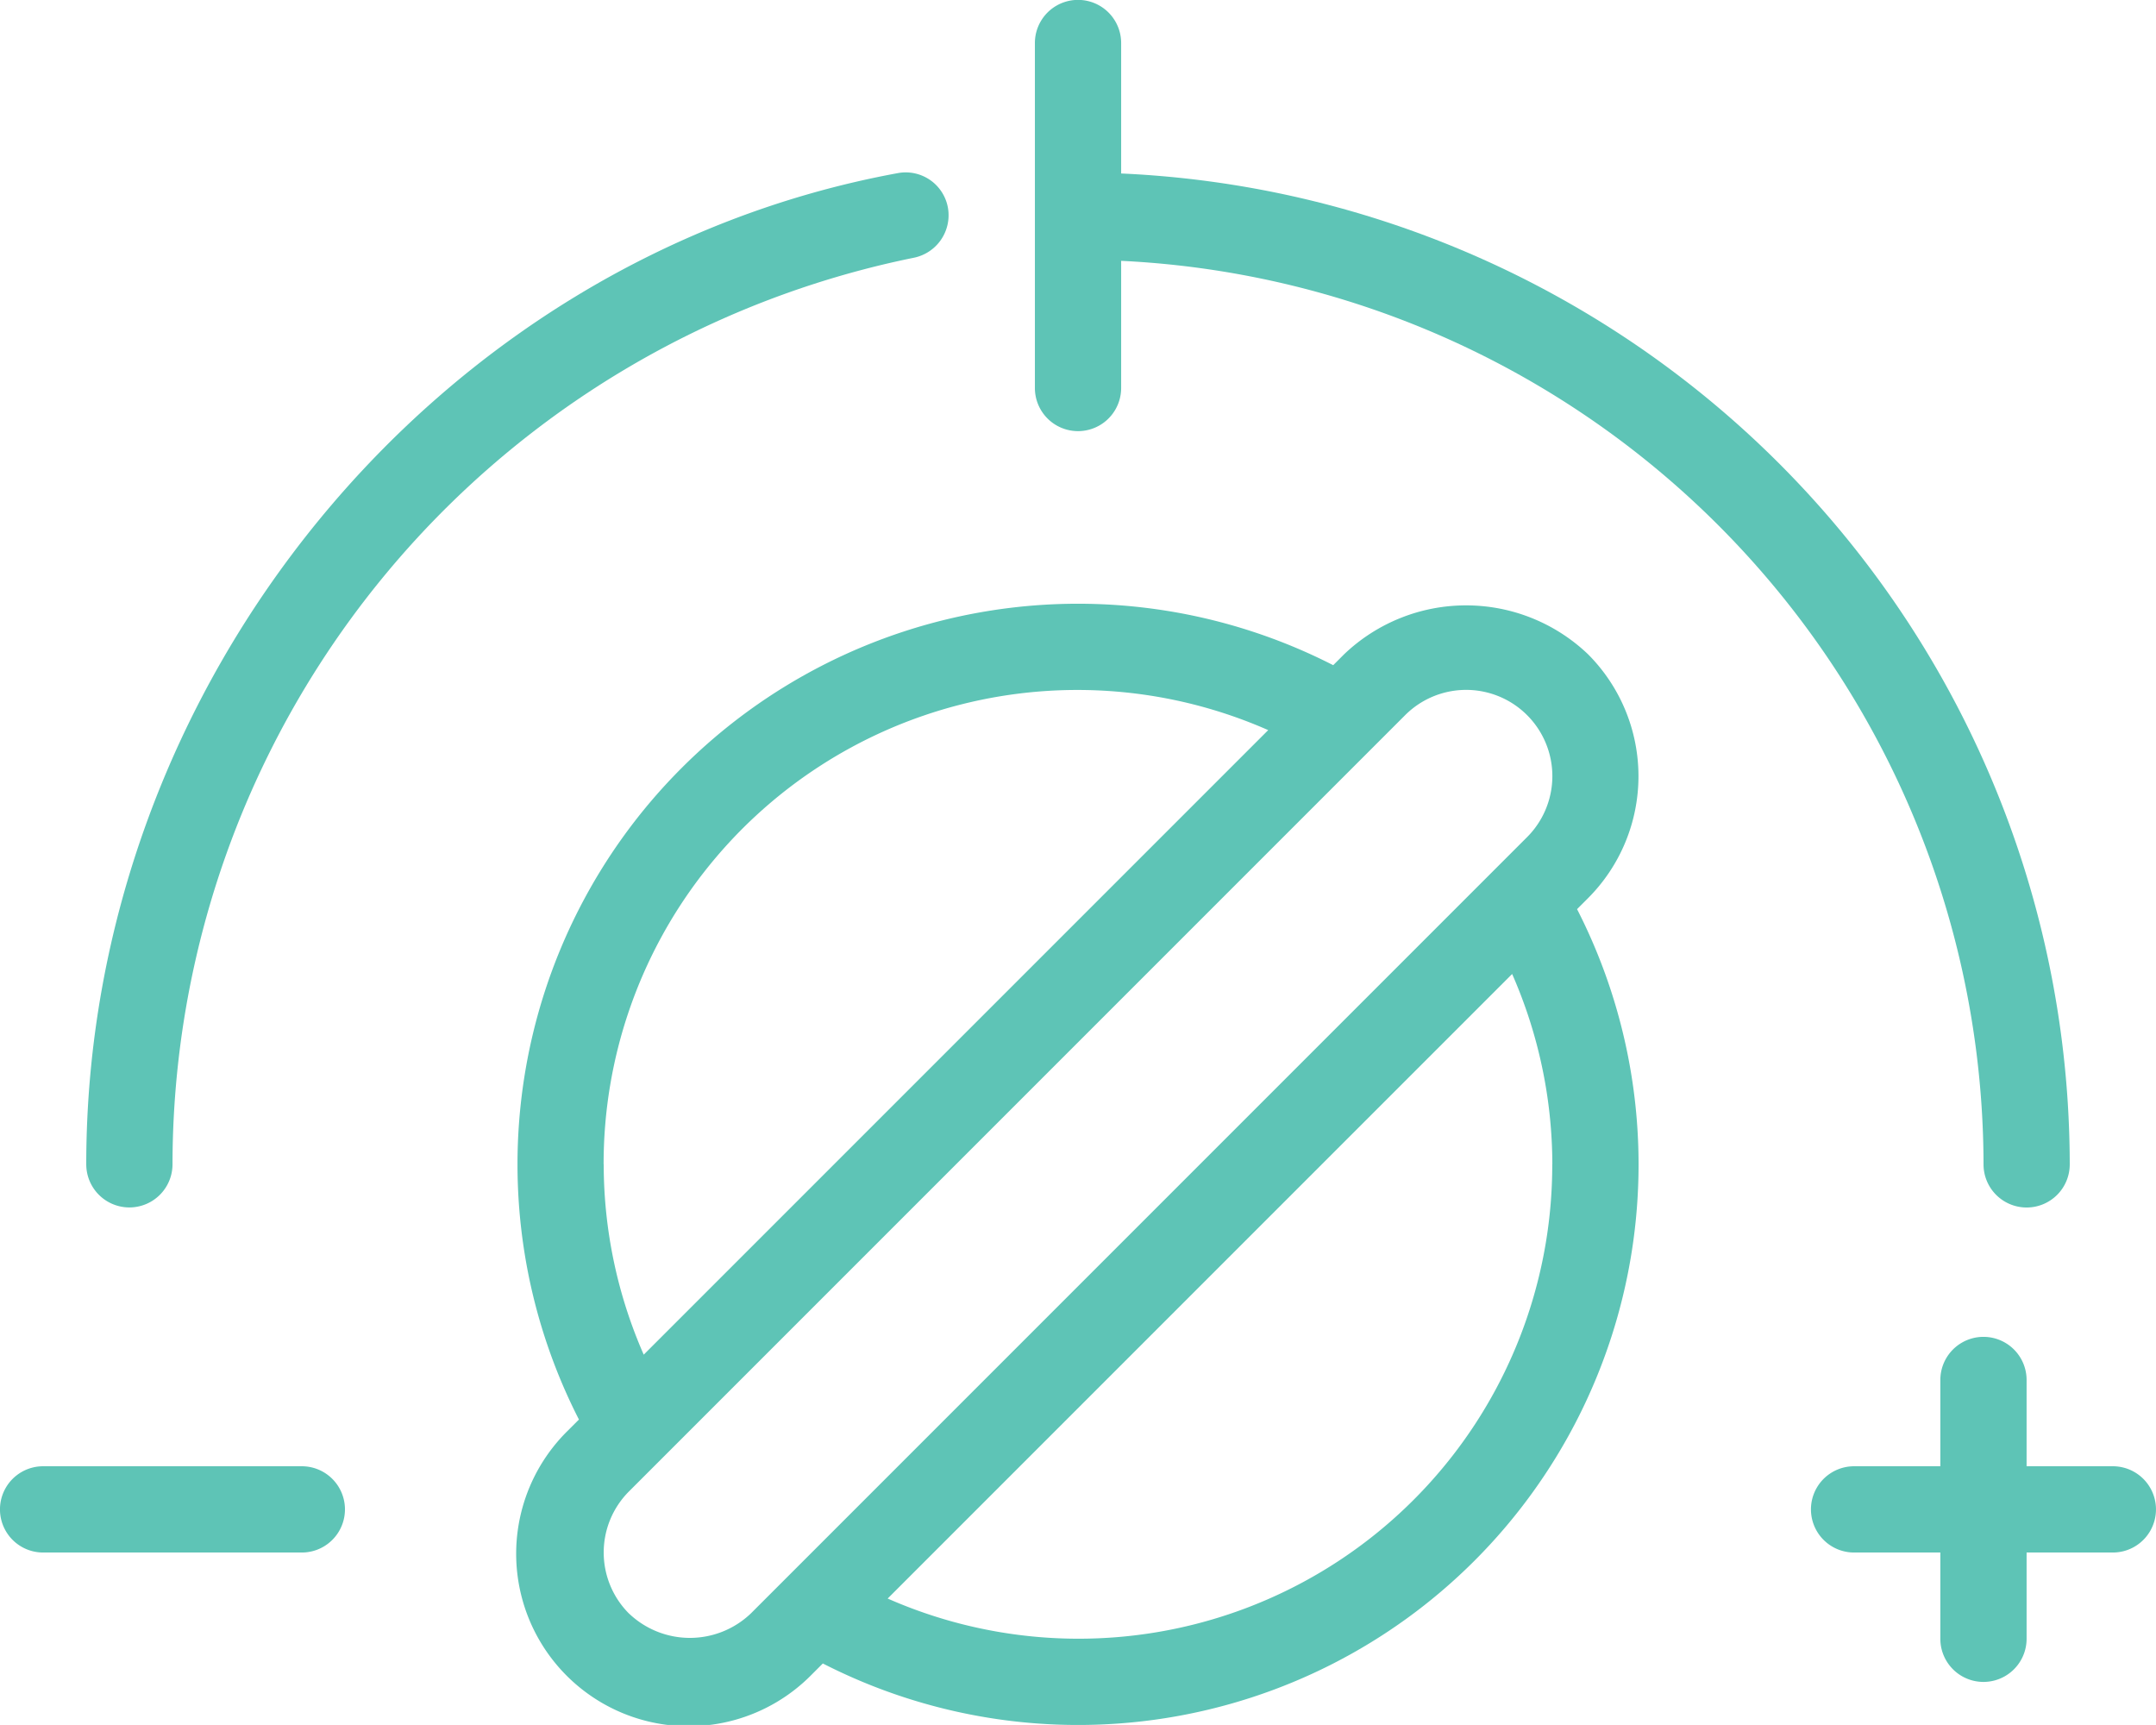
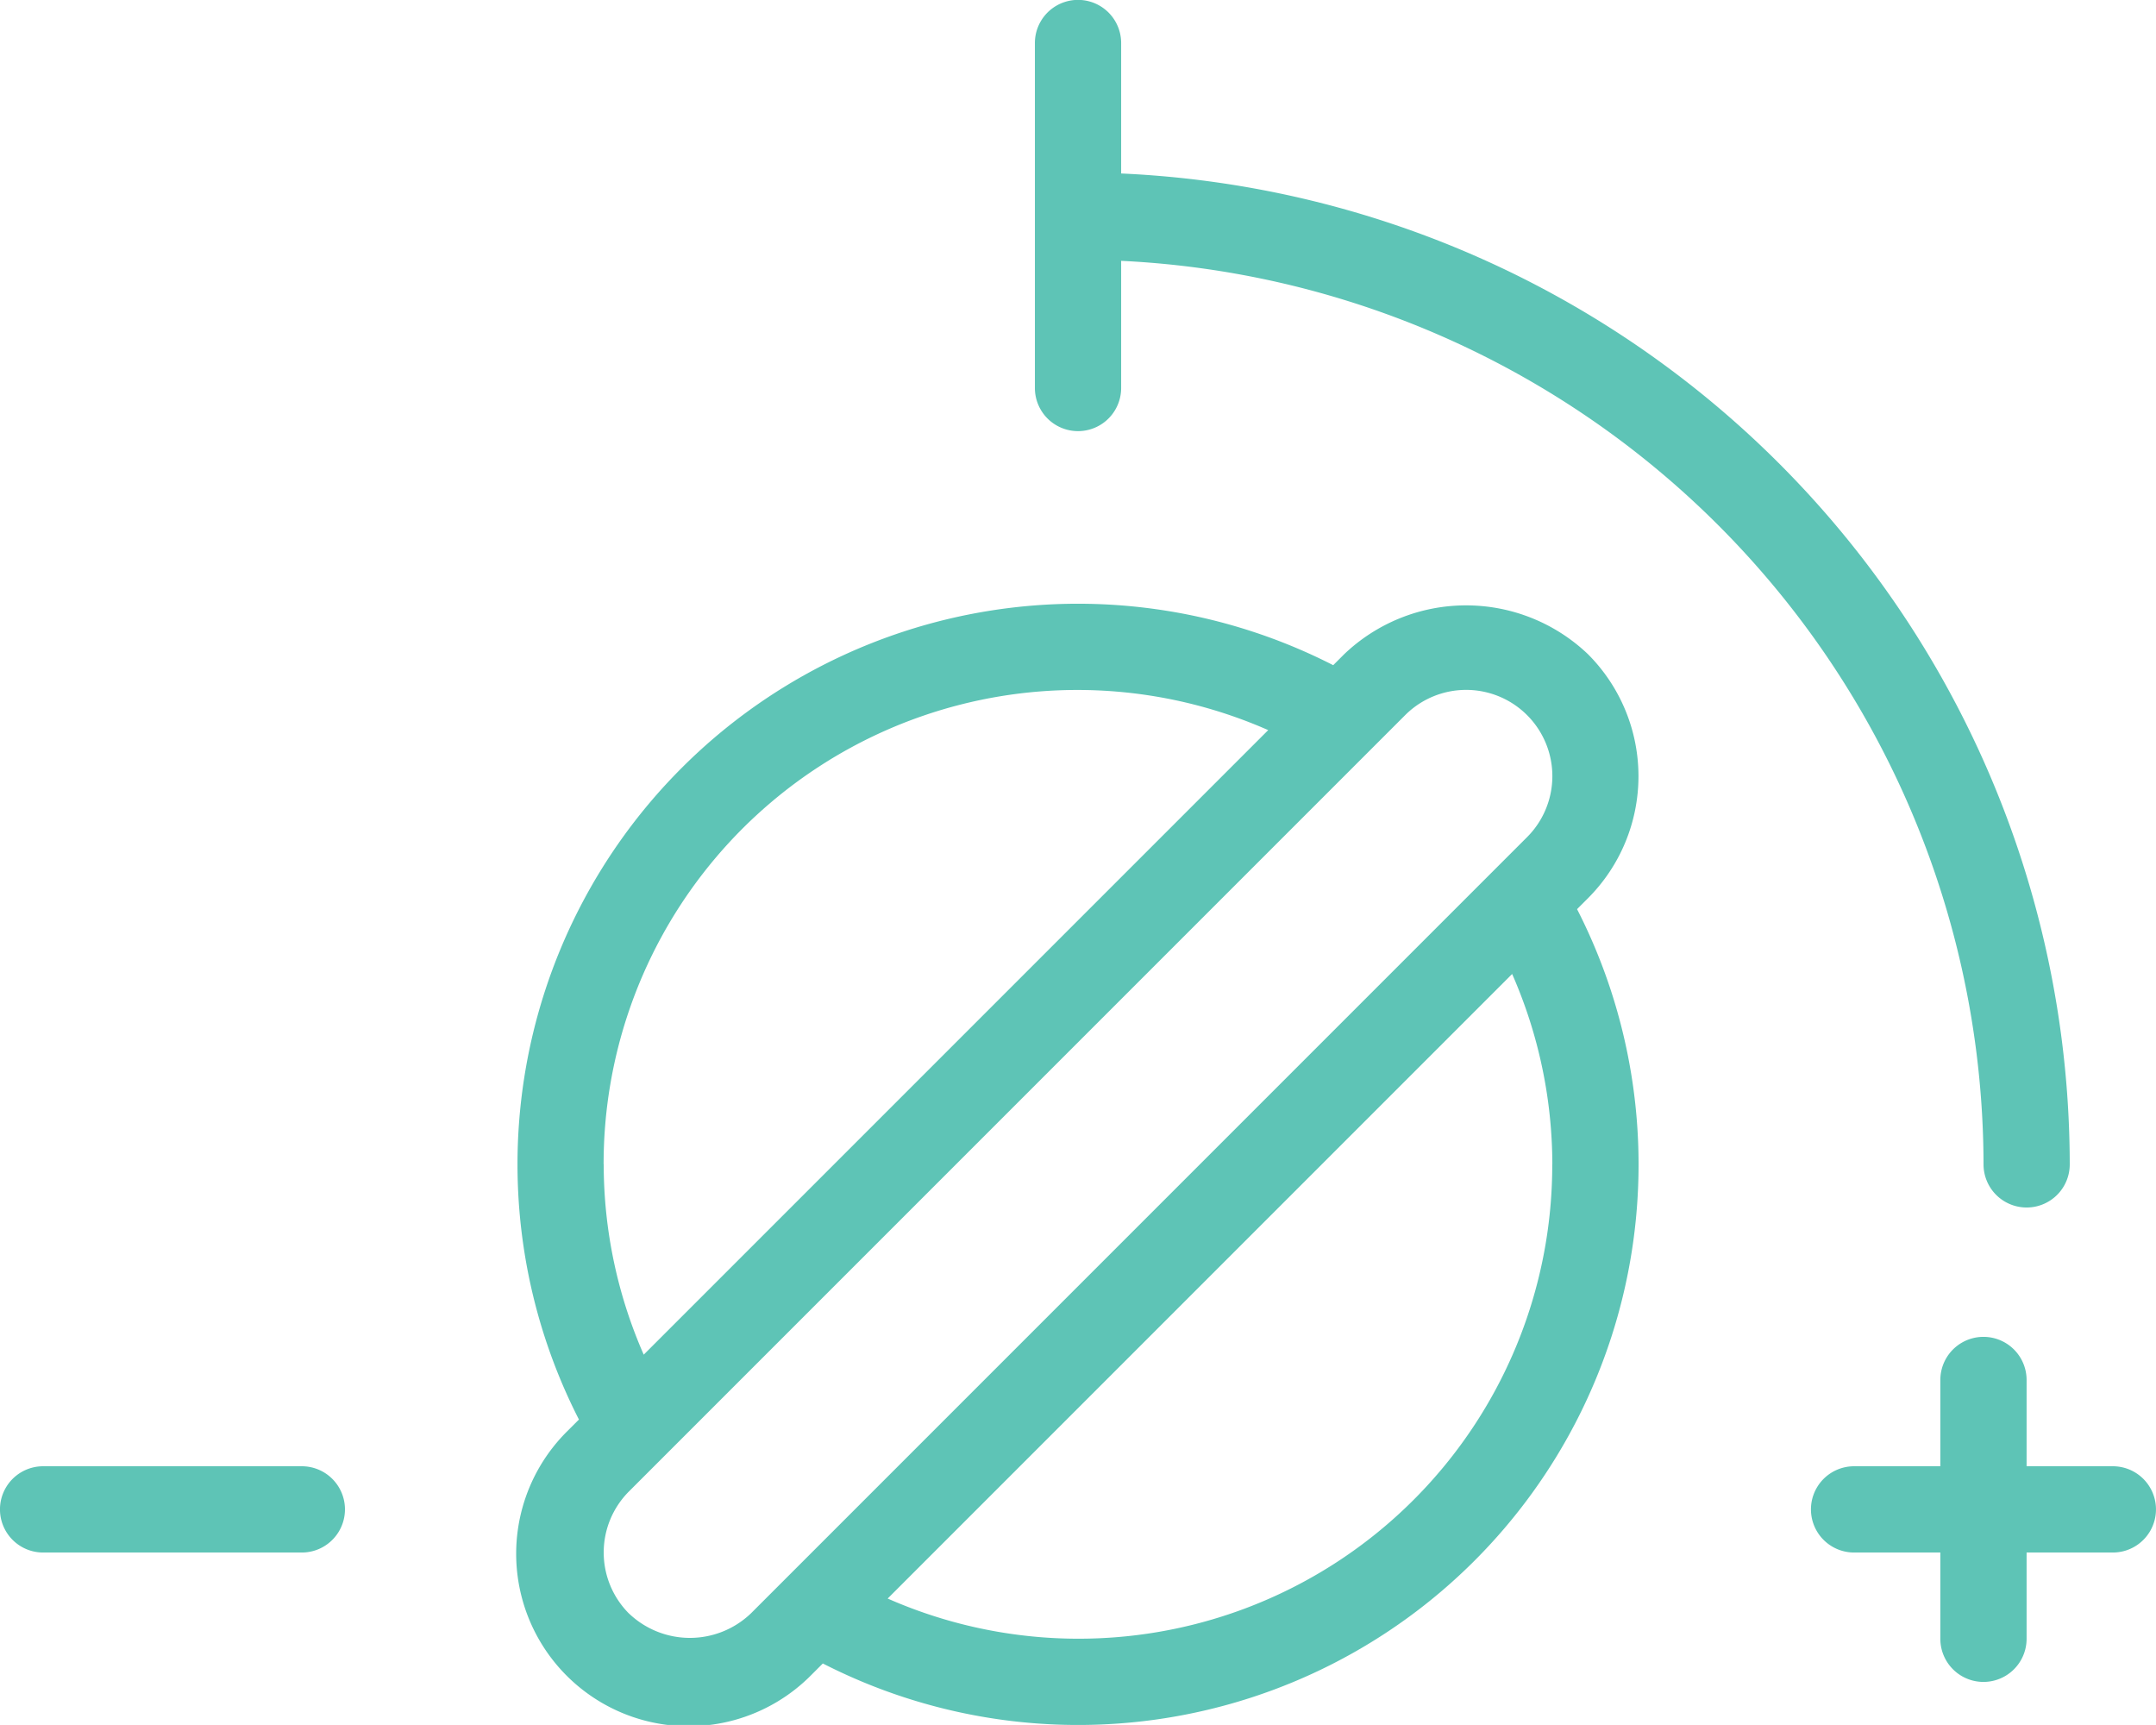
<svg xmlns="http://www.w3.org/2000/svg" width="49.716" height="39.772" viewBox="0 0 49.716 39.772">
  <g transform="translate(-1644 -1232)">
    <path d="M1716.687,1294.789a3.981,3.981,0,0,0,0-5.624,4.071,4.071,0,0,0-5.624,0l-.252.252a12.926,12.926,0,0,0-17.393,17.393l-.252.252a3.977,3.977,0,1,0,5.624,5.624l.252-.252a12.924,12.924,0,0,0,17.392-17.392Zm-22.7,6.137a10.924,10.924,0,0,1,15.325-10.012l-14.4,14.4A10.937,10.937,0,0,1,1693.989,1300.926Zm.583,10.355a1.992,1.992,0,0,1,0-2.812l17.9-17.9a1.988,1.988,0,0,1,2.812,2.812l-17.9,17.9A2.035,2.035,0,0,1,1694.571,1311.281Zm21.292-10.355a10.923,10.923,0,0,1-15.325,10.011l14.4-14.4A10.952,10.952,0,0,1,1715.864,1300.926Z" transform="translate(-36.068 -42.08)" fill="#5ec4b6" />
    <path d="M1762.869,1259.841a.994.994,0,0,0,.994-.994A22.894,22.894,0,0,0,1741.989,1236v-3.008a.994.994,0,1,0-1.989,0v7.954a.994.994,0,1,0,1.989,0v-2.932a20.889,20.889,0,0,1,19.886,20.83A.994.994,0,0,0,1762.869,1259.841Z" transform="translate(-72.136)" fill="#5ec4b6" />
-     <path d="M1671.87,1248.813a.989.989,0,0,0-1.158-.8c-10.667,1.959-18.712,11.784-18.712,22.853a.994.994,0,0,0,1.989,0,21.35,21.35,0,0,1,17.083-20.9A1,1,0,0,0,1671.87,1248.813Z" transform="translate(-6.011 -12.021)" fill="#5ec4b6" />
    <path d="M1818.96,1358.983h-1.989v-1.989a.994.994,0,1,0-1.989,0v1.989h-1.989a.994.994,0,1,0,0,1.989h1.989v1.989a.994.994,0,1,0,1.989,0v-1.989h1.989a.994.994,0,1,0,0-1.989Z" transform="translate(-126.239 -93.176)" fill="#5ec4b6" />
    <path d="M1650.96,1368h-5.966a.994.994,0,1,0,0,1.989h5.966a.994.994,0,1,0,0-1.989Z" transform="translate(0 -102.193)" fill="#5ec4b6" />
  </g>
</svg>